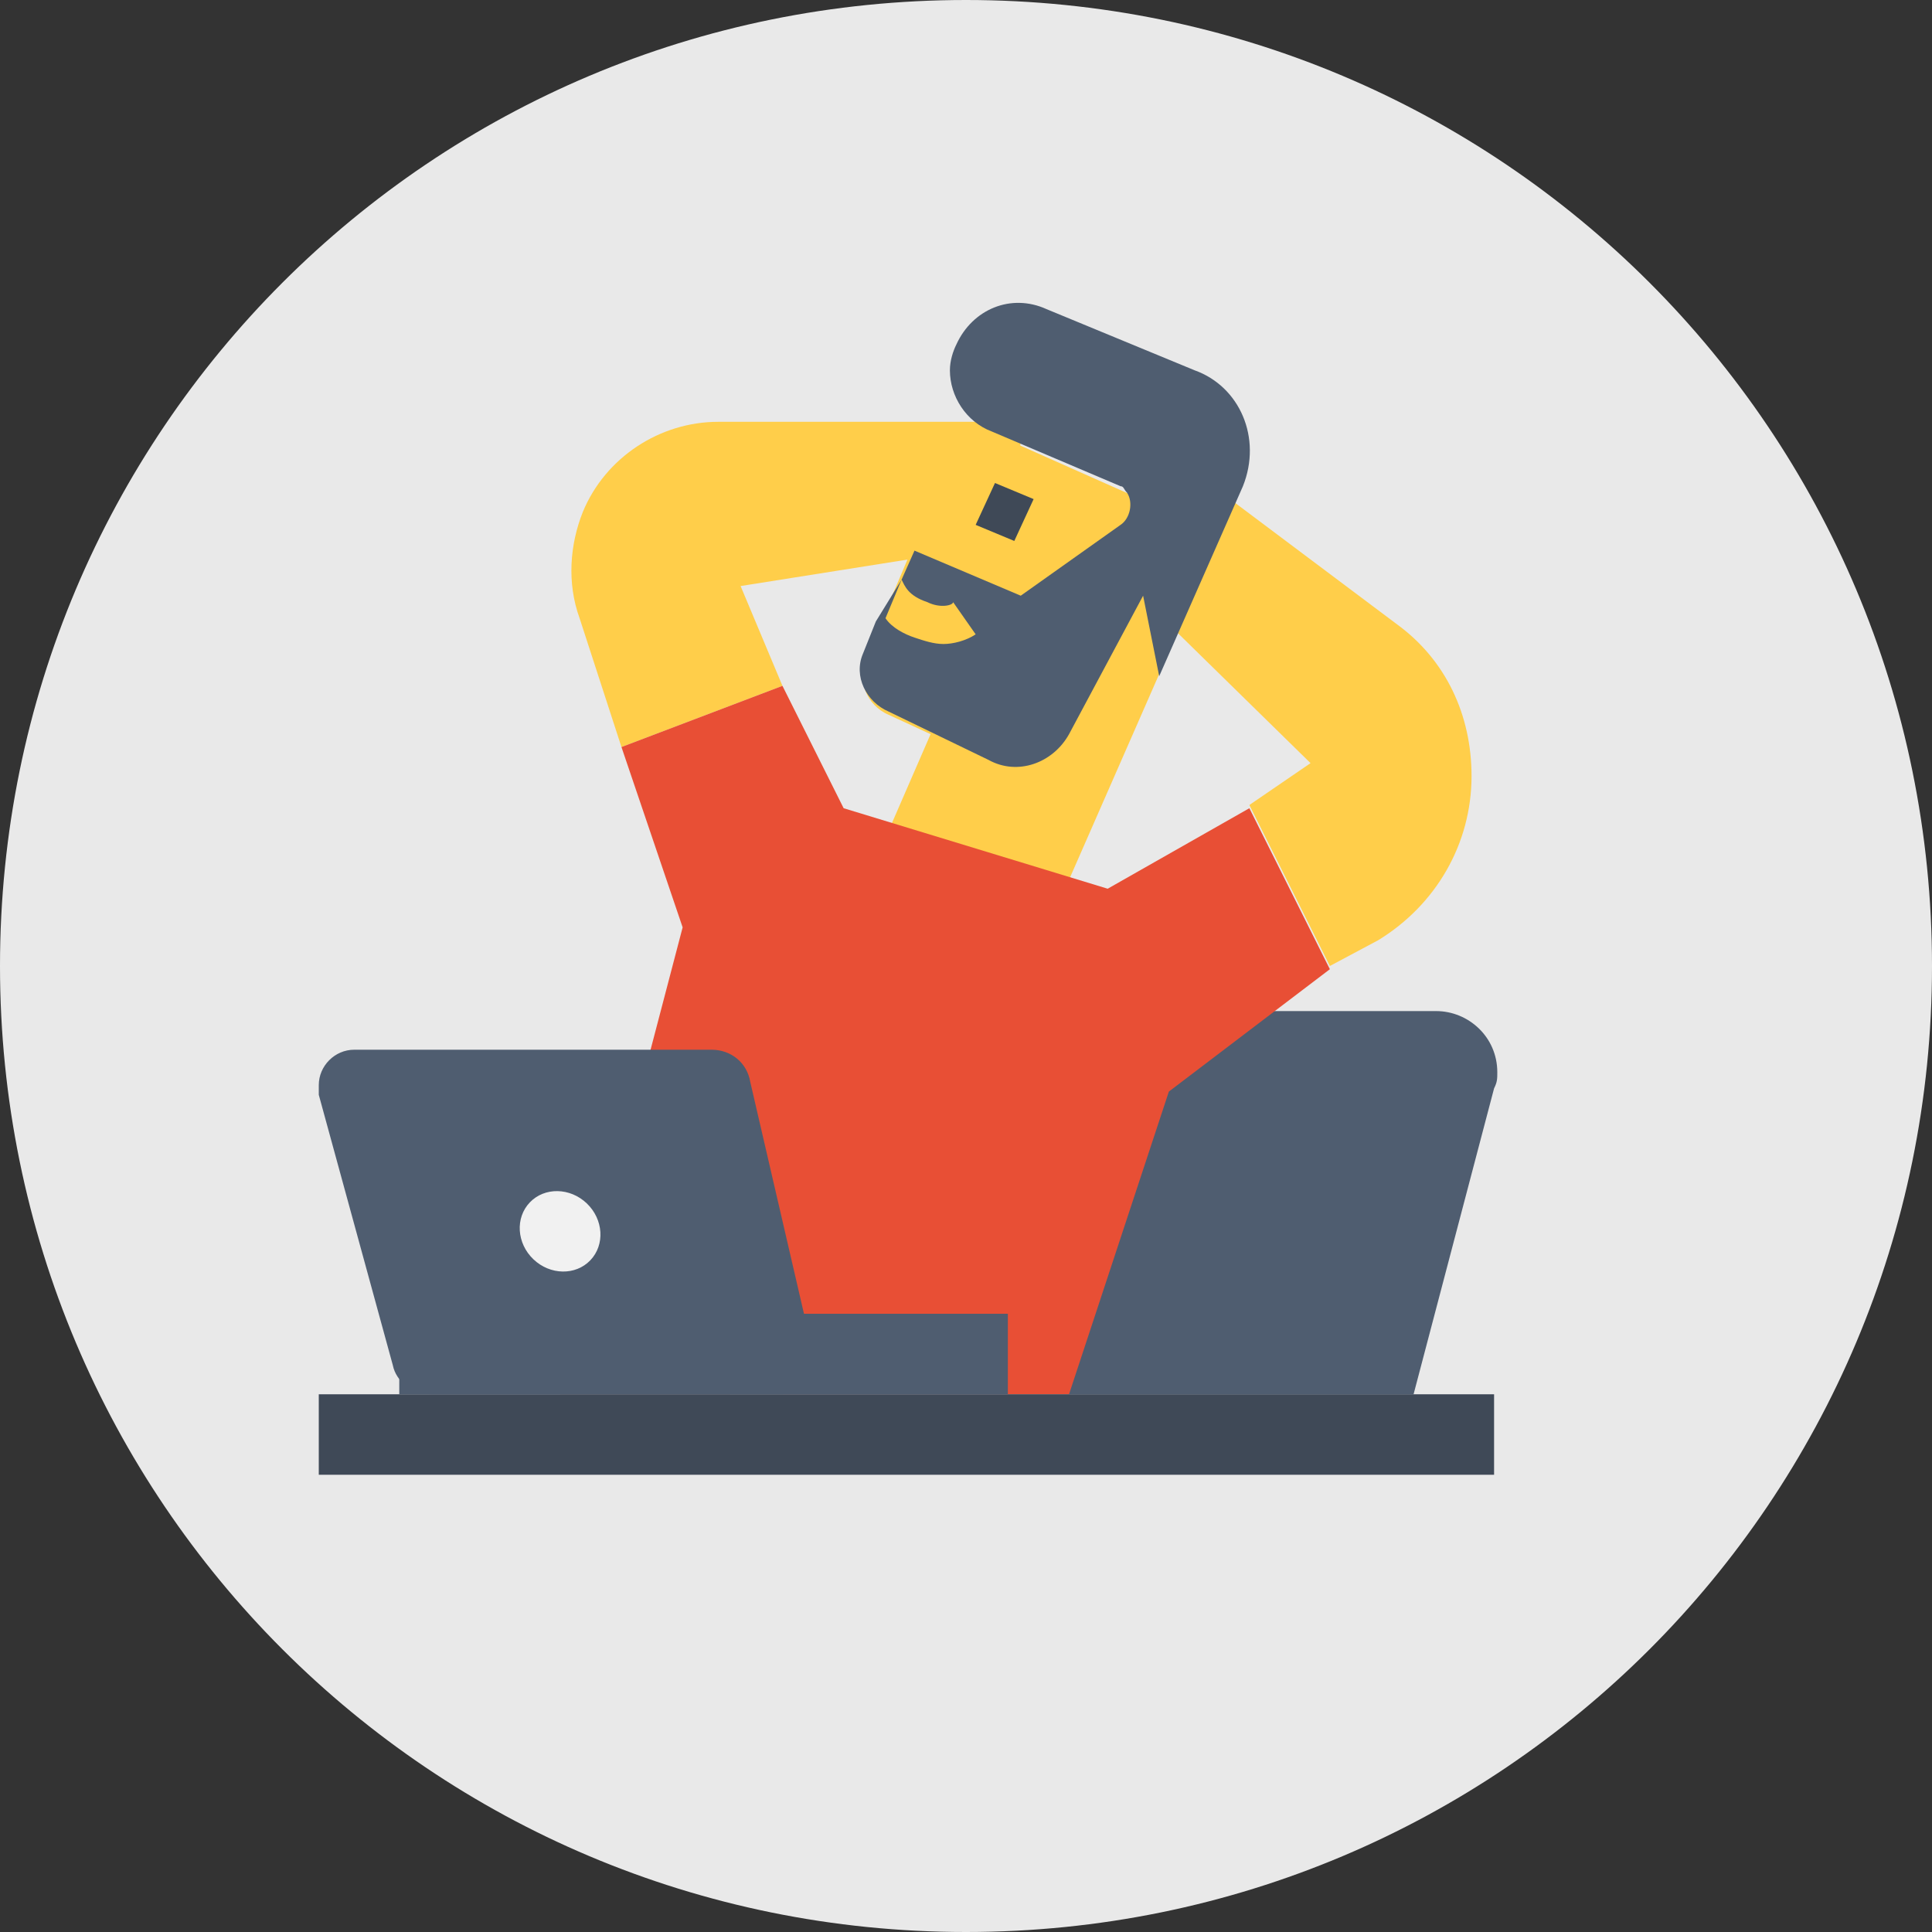
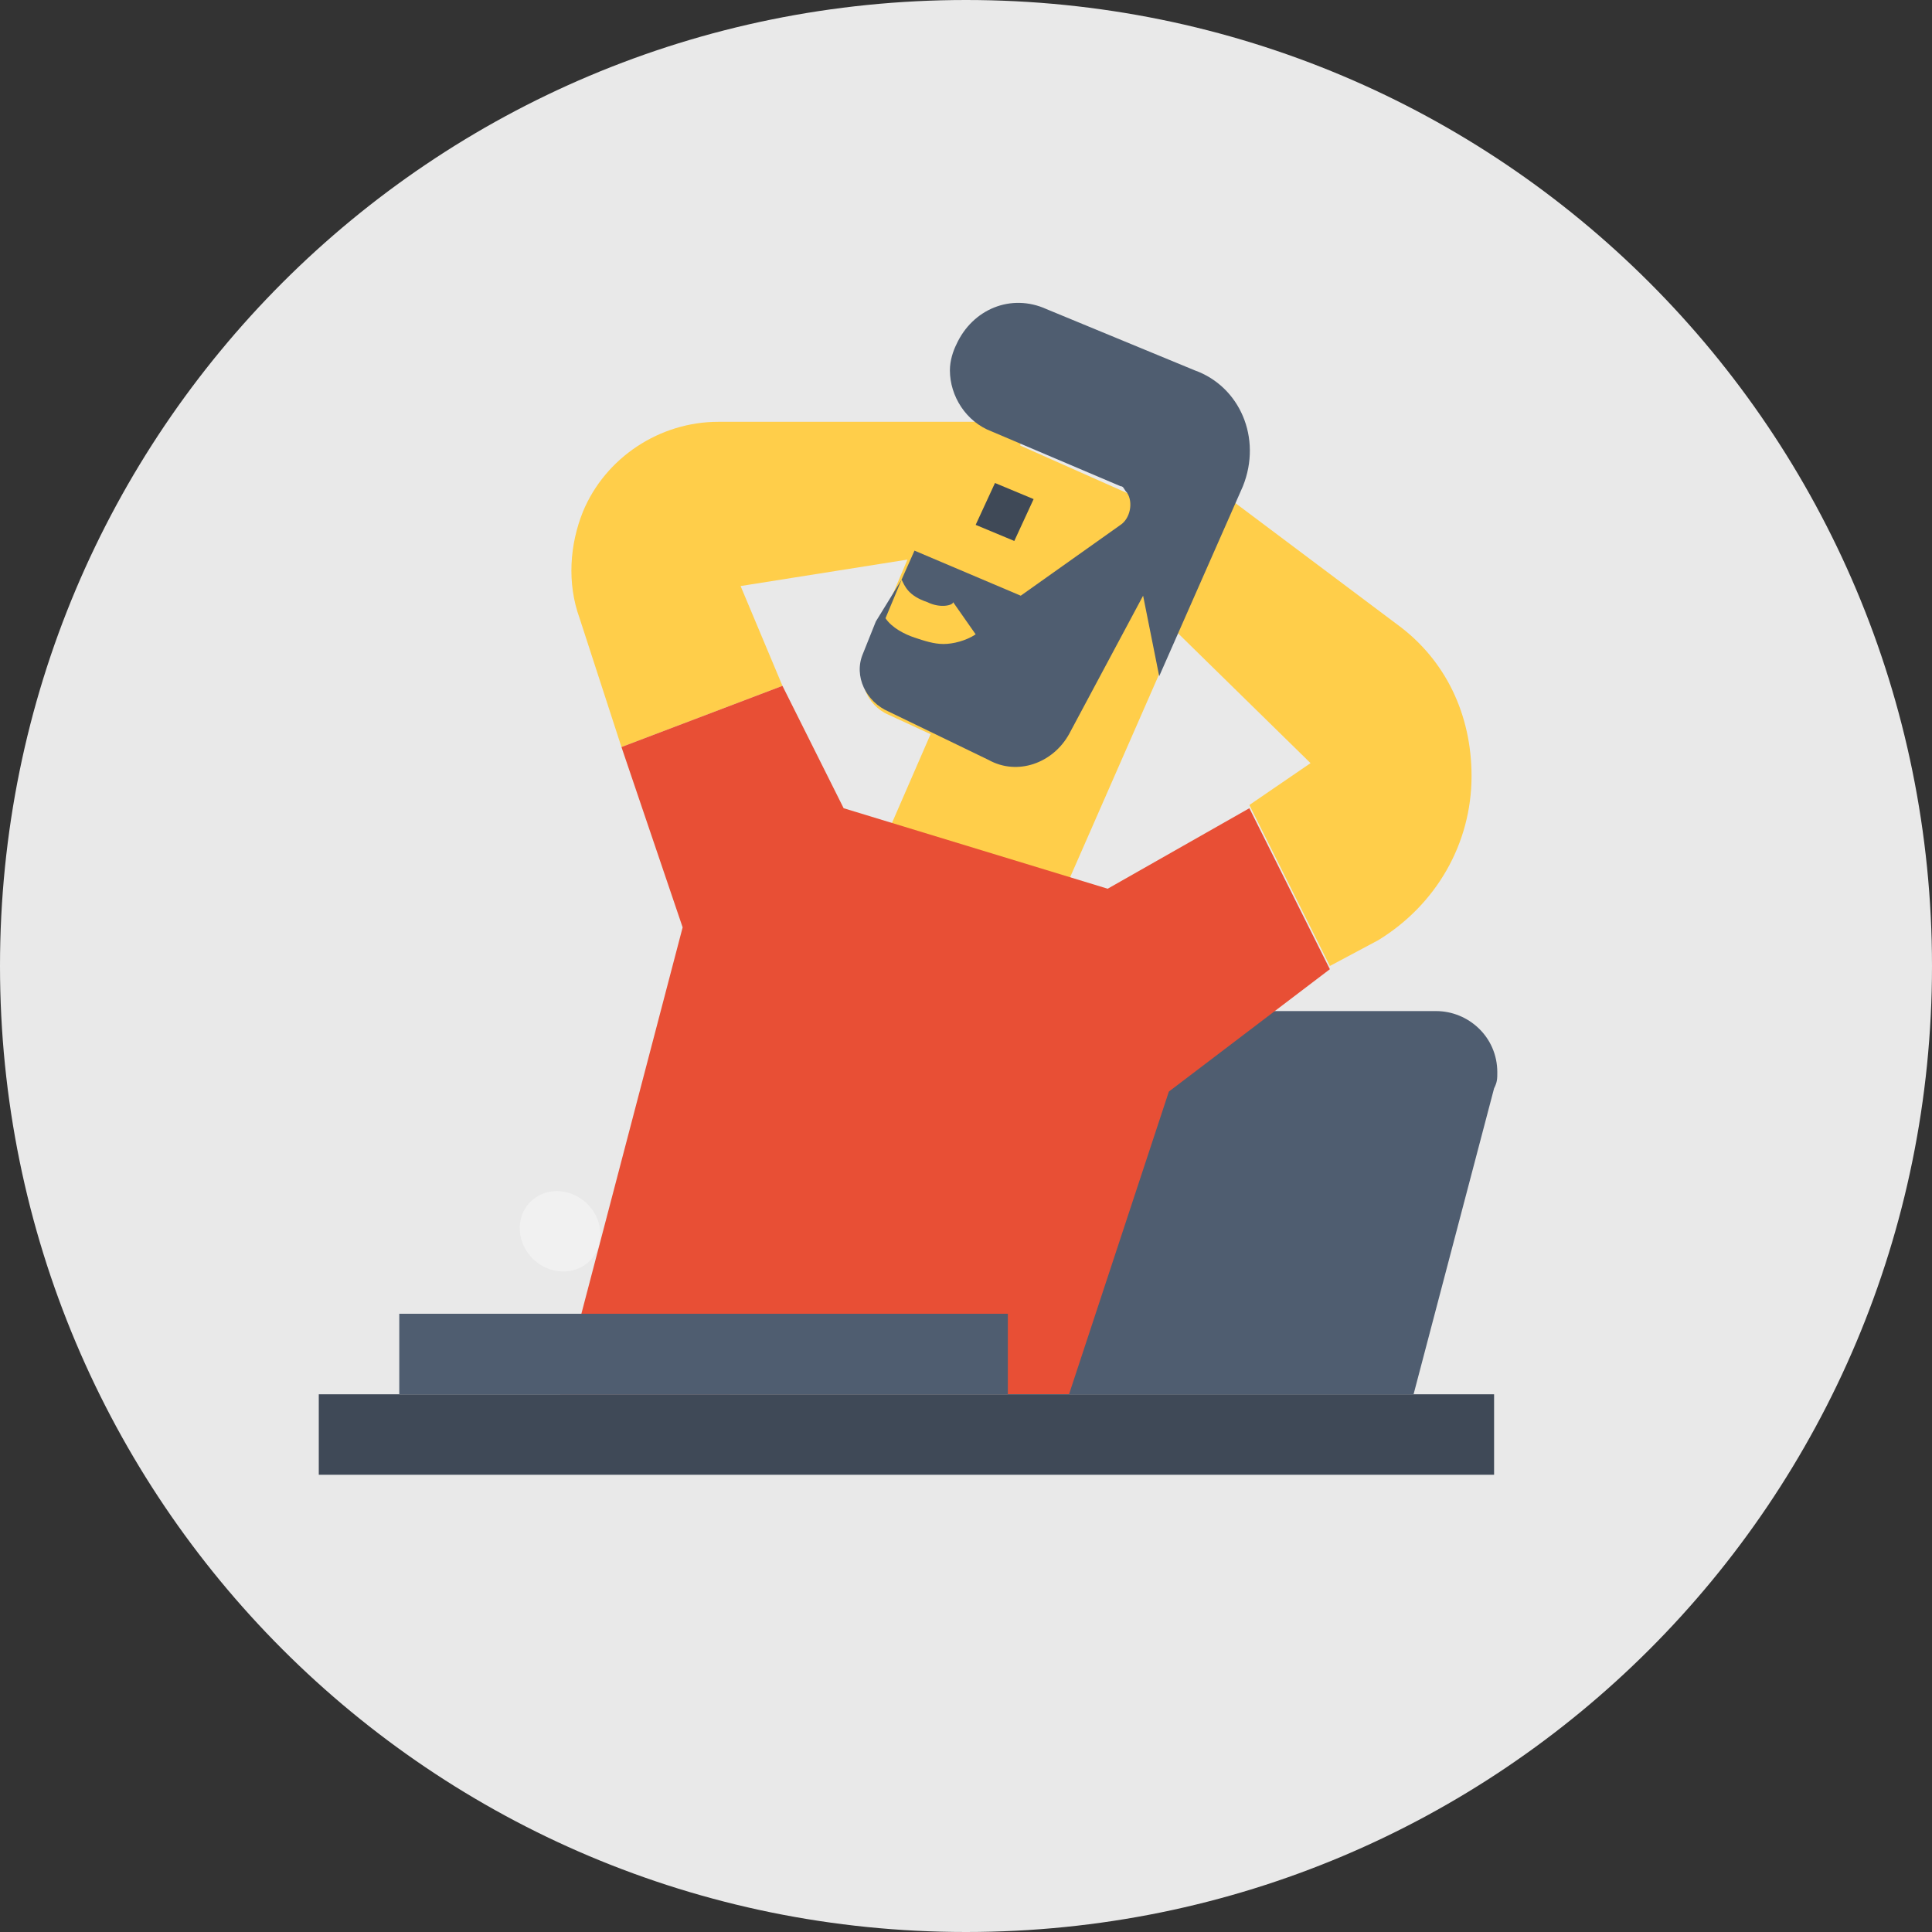
<svg xmlns="http://www.w3.org/2000/svg" version="1.1" x="0px" y="0px" viewBox="0 0 60 60" style="enable-background:new 0 0 60 60;" xml:space="preserve">
  <rect x="0" y="0" width="60" height="60" fill="#333333" stroke="none" />
  <style type="text/css">
	.st0{fill:#E9E9E9;}
	.st1{fill:#FFD15C;}
	.st2{fill:#4F5D70;}
	.st3{fill:#F7B54D;}
	.st4{fill:#FFDD77;}
	.st5{fill:#F6A709;}
	.st6{fill:#D0D0D0;}
	.st7{fill:#FFFFFF;}
	.st8{fill:#E84F35;}
	.st9{fill:#3F4957;}
	.st10{fill:#FFCE4A;}
	.st11{fill:#E30613;}
	.st12{fill:#EBEEF2;}
	.st13{fill:#FF7045;}
	.st14{clip-path:url(#SVGID_00000132075144389547863430000005885181812390548098_);fill:#FFCE4A;}
	.st15{clip-path:url(#SVGID_00000132075144389547863430000005885181812390548098_);fill:#FABA21;}
	.st16{clip-path:url(#SVGID_00000132075144389547863430000005885181812390548098_);fill:#FFFFFF;}
	.st17{clip-path:url(#SVGID_00000132075144389547863430000005885181812390548098_);}
	.st18{clip-path:url(#SVGID_00000165231986550820487170000011310749381259197066_);fill:#556173;}
	.st19{clip-path:url(#SVGID_00000005967717008173790250000010706596343782403510_);fill:#E9543E;}
	.st20{clip-path:url(#SVGID_00000132075144389547863430000005885181812390548098_);fill:#FFF4CB;}
	.st21{clip-path:url(#SVGID_00000087397124637381156840000015766533459154709892_);fill:#FFF4CB;}
	.st22{clip-path:url(#SVGID_00000087397124637381156840000015766533459154709892_);fill:#3B424B;}
	.st23{clip-path:url(#SVGID_00000132075144389547863430000005885181812390548098_);fill:#ECECEC;}
	.st24{clip-path:url(#SVGID_00000090252858323855027510000001179720954166256285_);fill:#556173;}
	.st25{fill:#FABA21;}
	.st26{fill:#F6A500;}
	.st27{fill:#FFCD44;}
	.st28{fill:none;stroke:#4F5D70;stroke-width:2;stroke-linecap:round;stroke-linejoin:round;stroke-miterlimit:10;}
	.st29{fill:#EF8162;}
	.st30{fill:#E53323;}
	.st31{fill:#BDBCBC;}
	.st32{fill:#FFCC44;}
	.st33{fill:#1D1D1B;}
	.st34{fill:#F9B800;}
	.st35{fill:#6F6F6E;}
	.st36{fill:#010000;}
	.st37{fill:#F5F5F6;}
	.st38{fill:#323A45;}
	.st39{fill:#F8BA4B;}
	.st40{fill:#FFF599;}
	.st41{fill:#FFE9C0;}
	.st42{fill-rule:evenodd;clip-rule:evenodd;fill:#4F5D70;}
	.st43{fill-rule:evenodd;clip-rule:evenodd;fill:#3F4957;}
	.st44{fill-rule:evenodd;clip-rule:evenodd;fill:#282E33;}
	.st45{fill-rule:evenodd;clip-rule:evenodd;fill:#444A53;}
	.st46{fill-rule:evenodd;clip-rule:evenodd;fill:#FFFFFF;}
	.st47{fill-rule:evenodd;clip-rule:evenodd;fill:#585D68;}
	.st48{fill:#F9B567;}
	.st49{clip-path:url(#SVGID_00000049179735369652570100000016275472321045044391_);fill:#EC694B;}
	.st50{clip-path:url(#SVGID_00000049179735369652570100000016275472321045044391_);fill:#F6A500;}
	.st51{fill:#666666;}
	.st52{fill:#C6C6C6;}
	.st53{fill:#FFCE44;}
	.st54{fill:#FBBB21;}
	.st55{fill:#F7A600;}
	.st56{fill:#262D36;}
	.st57{fill:#E8E8E8;}
	.st58{fill:#3BA185;}
	.st59{fill:#E94F35;}
	.st60{fill:#FFFFFF;stroke:#E9E9E9;stroke-miterlimit:10;}
	.st61{clip-path:url(#SVGID_00000169535653143578163160000012771477994354776977_);fill:#FFCF45;}
	.st62{clip-path:url(#SVGID_00000096760300931511829980000015526158757393513145_);fill:#FFCF45;}
	.st63{clip-path:url(#SVGID_00000115506902377883864120000015699905317146748802_);fill:#F7A600;}
	.st64{fill:#B2B2B2;}
	.st65{fill:#ED694B;}
	.st66{fill:#E63323;}
	.st67{fill:none;stroke:#E9E9E9;stroke-width:1.535;stroke-linecap:round;stroke-linejoin:round;stroke-miterlimit:10;}
	.st68{fill:none;stroke:#E84F35;stroke-width:1.608;stroke-linecap:round;stroke-linejoin:round;}
	.st69{fill:none;stroke:#3F4957;stroke-width:1.608;stroke-linecap:round;stroke-linejoin:round;stroke-miterlimit:10;}
	.st70{fill:#E9EDF5;}
	.st71{fill:#E4EAF8;}
	.st72{fill:#D83941;}
	.st73{fill:#F08262;}
	.st74{fill:#404A80;}
	.st75{fill:#ECE6F2;}
	.st76{fill:#FFF5F5;}
	.st77{fill:#F1F1F1;}
</style>
  <g id="KREIS">
    <path class="st0" d="M30,0C13.4,0,0,13.4,0,30c0,16.6,13.4,30,30,30s30-13.4,30-30C60,13.4,46.6,0,30,0" />
  </g>
  <g id="Ebene_1">
    <g id="Flat">
      <path class="st2" d="M43.9,43.3H31.3l2.8-10.5c0.2-0.8,1-1.4,1.8-1.4h8.7c1,0,1.9,0.8,1.9,1.9c0,0.2,0,0.3-0.1,0.5L43.9,43.3z" />
      <path class="st10" d="M38.8,25l1.9-1.3l-5-4.9l2.5-3.3l5.2,3.9c1.5,1.1,2.3,2.8,2.3,4.7c0,2.1-1.1,4-2.9,5.1l-1.5,0.8L38.8,25z" />
      <path class="st10" d="M19.3,23.2l5-1.9l-1.3-3.1l8.2-1.3l0.6-3.8h-9.5c-1.8,0-3.5,1.1-4.2,2.8c-0.4,1-0.5,2.2-0.1,3.3L19.3,23.2z" />
      <path class="st10" d="M30.7,13.4L27,16.5l1.3,0.6l-1.4,3.3c-0.3,0.7,0,1.5,0.7,1.8c0,0,0,0,0,0l1.3,0.6l-2,4.6l5.3,2.2l5.7-13    L30.7,13.4z" />
      <path class="st2" d="M38.6,15.1L36,21l-0.5-2.5l-2.3,4.3c-0.5,0.9-1.6,1.3-2.5,0.8l-3.1-1.5c-0.7-0.3-1.1-1.1-0.8-1.8c0,0,0,0,0,0    l0.4-1L28,18l0.4-0.9l3.3,1.4l3.1-2.2c0.3-0.2,0.4-0.7,0.2-1c-0.1-0.1-0.1-0.2-0.2-0.2l-4-1.7c-0.8-0.3-1.3-1.1-1.3-1.9    c0-0.3,0.1-0.6,0.2-0.8c0.5-1.1,1.7-1.6,2.8-1.1l4.6,1.9C38.5,12,39.2,13.6,38.6,15.1C38.6,15.1,38.6,15.1,38.6,15.1L38.6,15.1z" />
      <path class="st9" d="M30.3,16.3l0.6-1.3l1.2,0.5l-0.6,1.3L30.3,16.3z" />
      <path class="st8" d="M19.3,23.2l5-1.9l1.9,3.8l8.2,2.5l4.4-2.5l2.5,5l-5,3.8l-3.1,9.4H17.4l3.8-14.5L19.3,23.2z" />
      <path class="st10" d="M30.3,19.7C30,19.9,29.6,20,29.3,20c-0.3,0-0.6-0.1-0.9-0.2c-0.3-0.1-0.7-0.3-0.9-0.6L28,18    c0.1,0.2,0.2,0.5,0.8,0.7c0.4,0.2,0.8,0.1,0.8,0L30.3,19.7z" />
      <path class="st9" d="M9.9,43.3h36.5v2.5H9.9V43.3z" />
      <path class="st2" d="M12.4,40.8h18.9v2.5H12.4V40.8z" />
-       <path class="st2" d="M24,43.3H13.4c-0.6,0-1.1-0.4-1.2-0.9L9.9,34c0-0.1,0-0.2,0-0.3c0-0.6,0.5-1.1,1.1-1.1h11.1    c0.6,0,1.1,0.4,1.2,1l1.9,8.2c0.2,0.7-0.3,1.4-0.9,1.5C24.2,43.3,24.1,43.3,24,43.3L24,43.3z" />
      <ellipse transform="matrix(0.691 -0.723 0.723 0.691 -22.248 24.424)" class="st77" cx="17.4" cy="38.2" rx="1.2" ry="1.3" />
    </g>
  </g>
</svg>